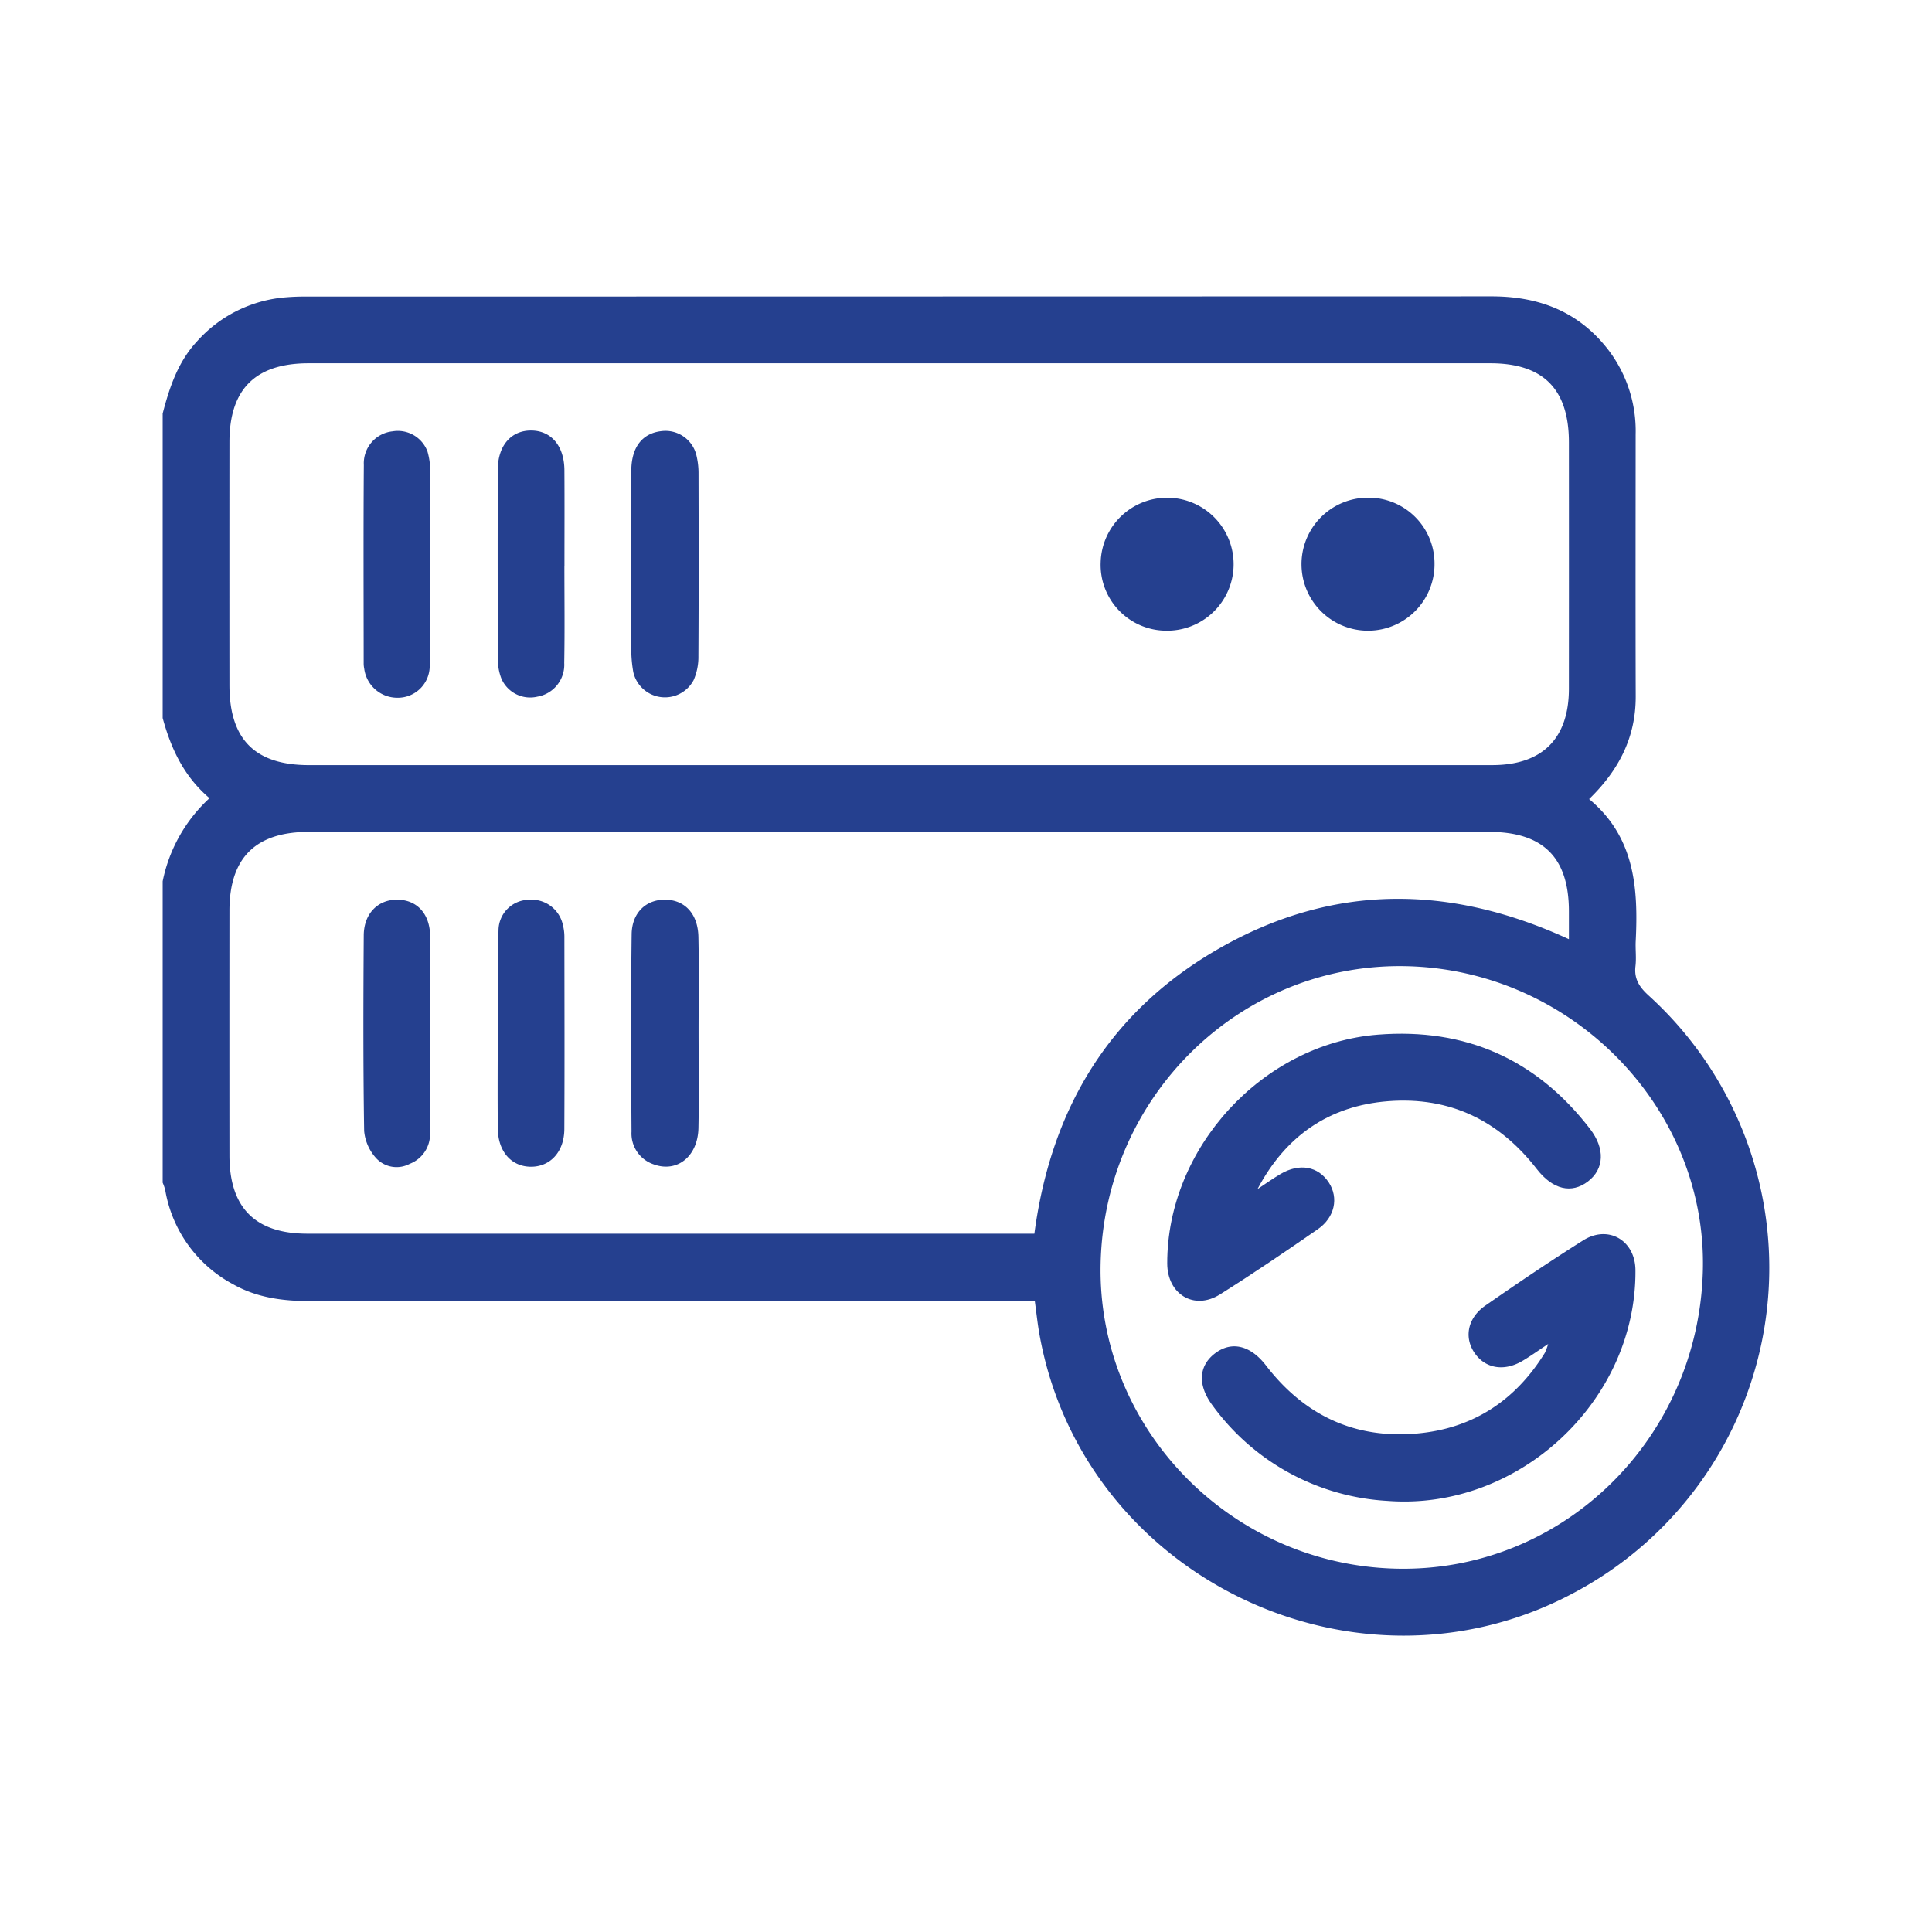
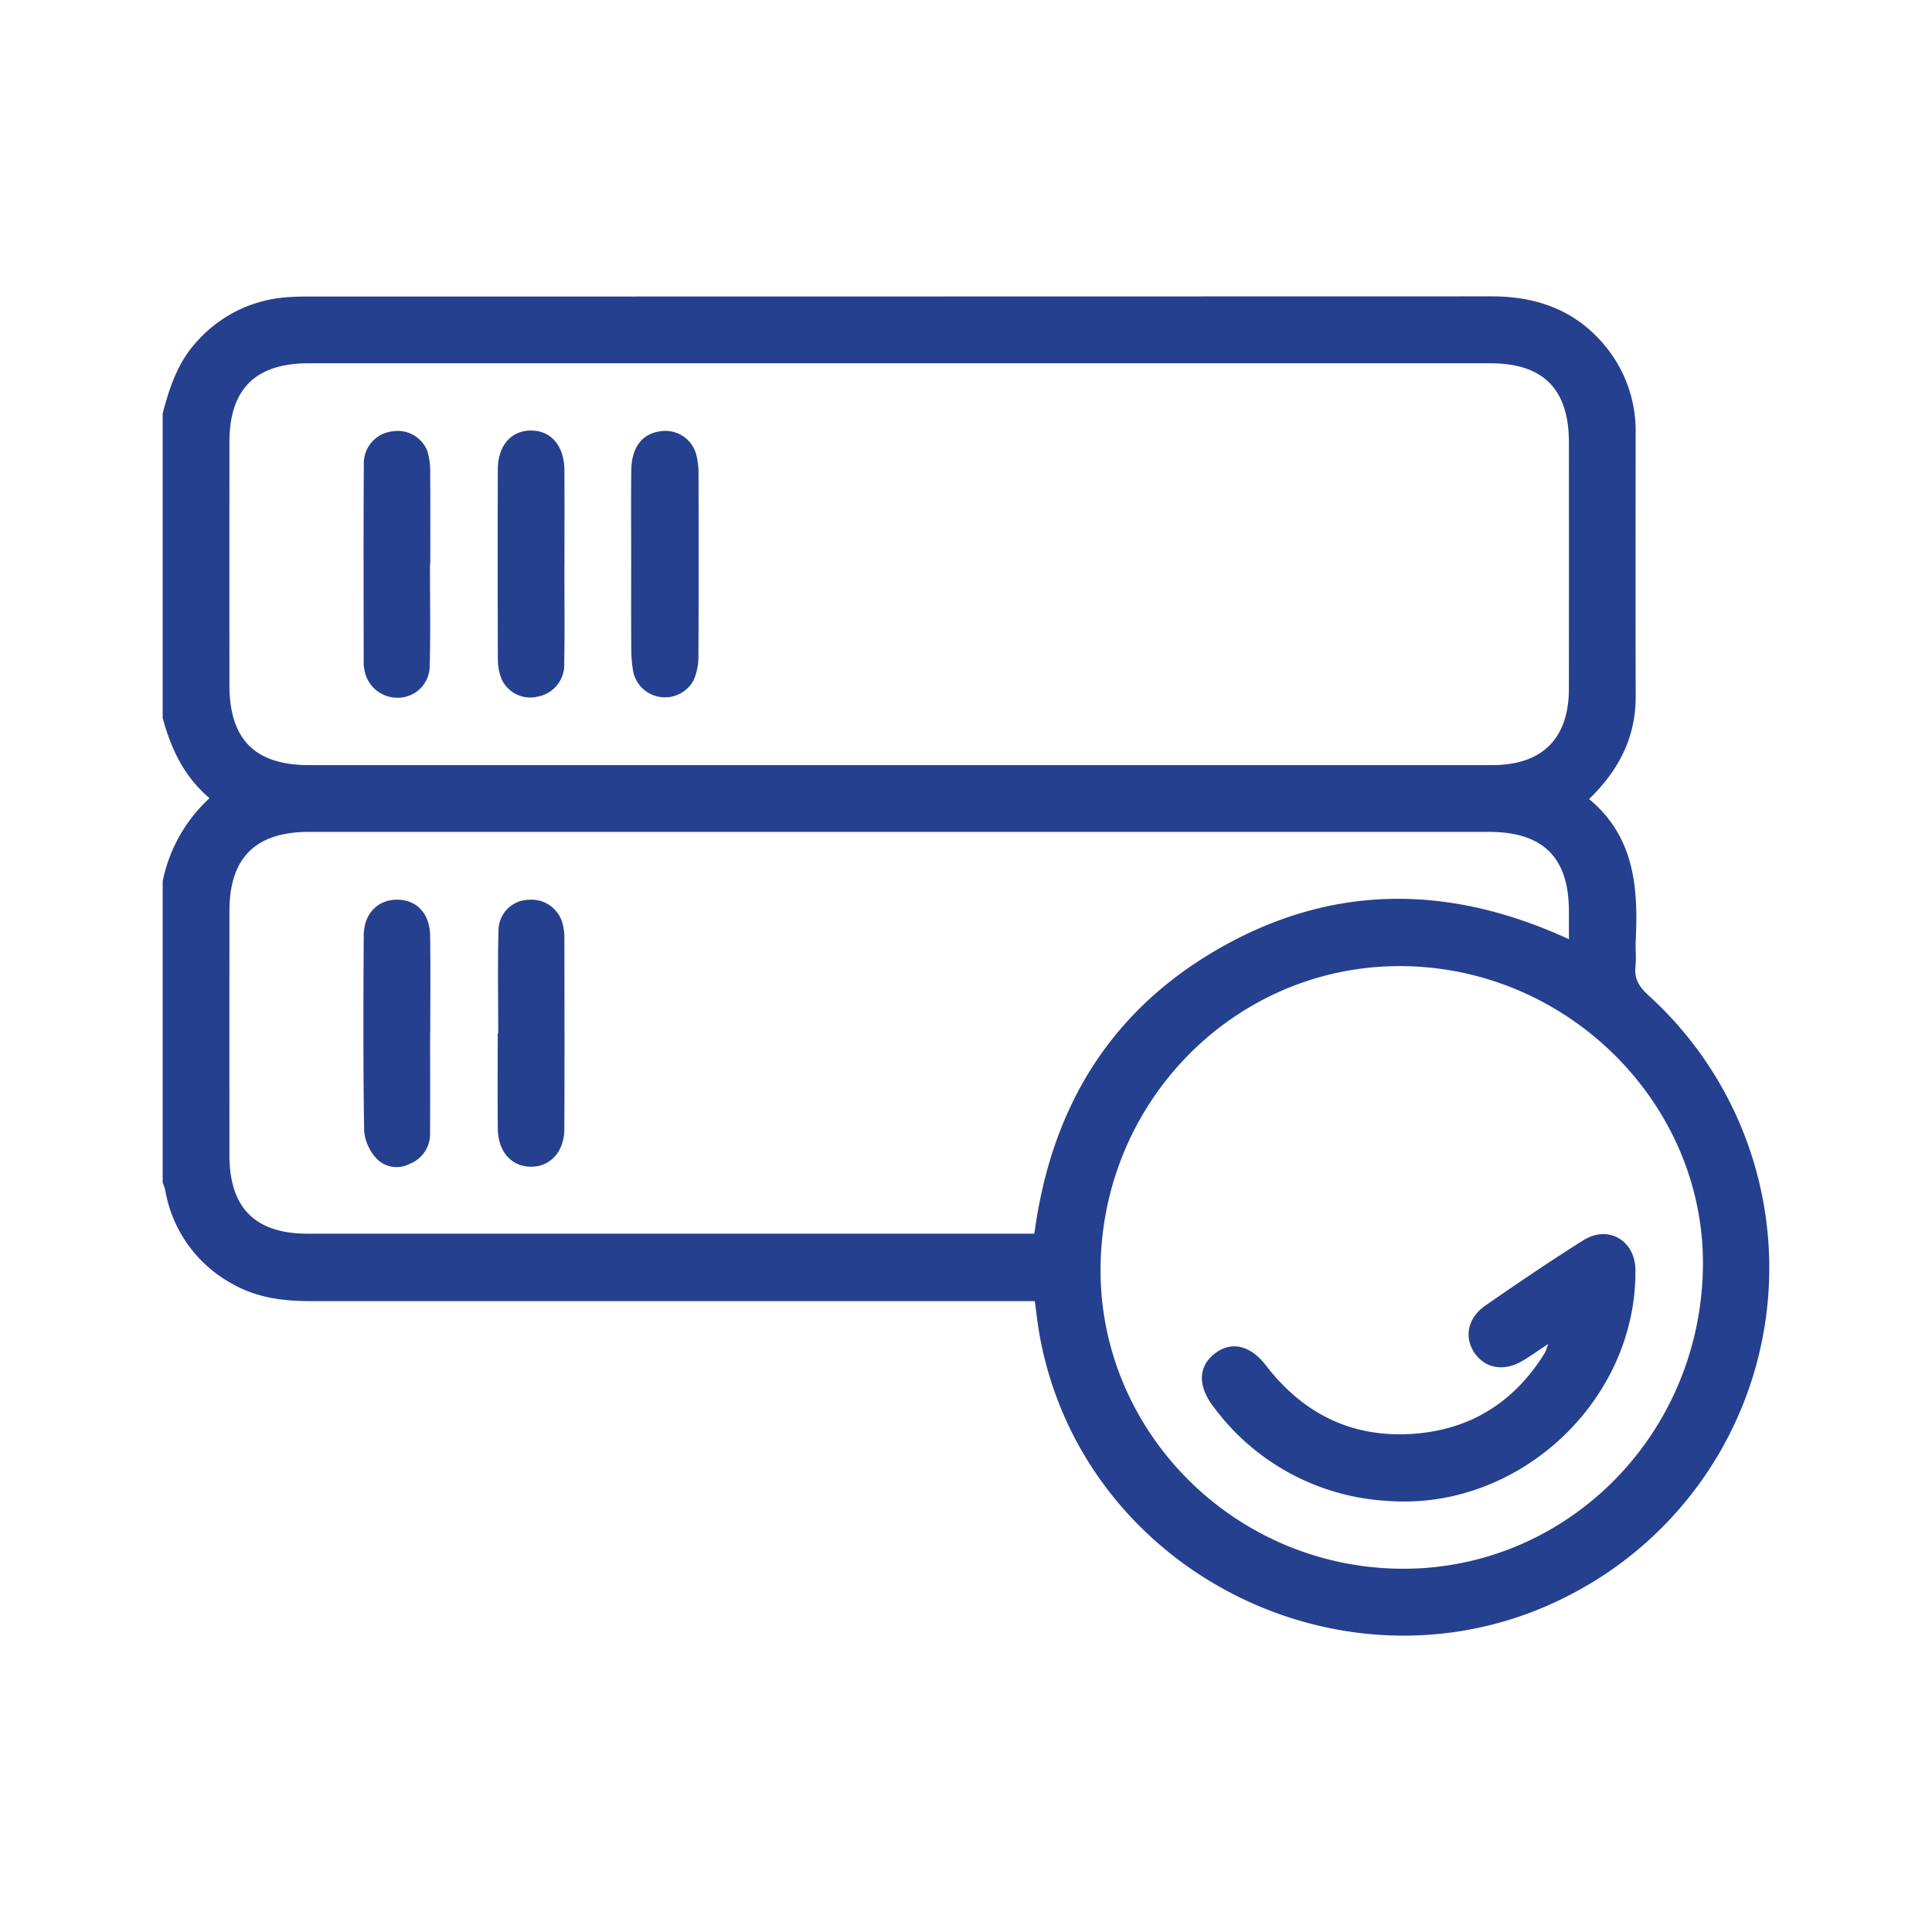
<svg xmlns="http://www.w3.org/2000/svg" id="Layer_1" data-name="Layer 1" viewBox="0 0 300 300">
  <defs>
    <style>.cls-1{fill:#25408f;}</style>
  </defs>
  <path class="cls-1" d="M25.26,64.21c1.067-4.089,2.382-8.041,5.364-11.238A20.633,20.633,0,0,1,43.737,46.228a34.645,34.645,0,0,1,3.892-.176q91.98-.012,183.959-.033c7.462-.006,13.659,2.414,18.244,8.434a20.759,20.759,0,0,1,4.15,12.971c-.005,13.566-.032,27.131.01,40.697.02,6.325-2.581,11.445-7.236,15.958,7.076,5.871,7.645,13.799,7.237,22.043-.064,1.297.115,2.614-.038,3.895-.238,1.993.615,3.266,2.054,4.576a57.112,57.112,0,0,1-11.012,92.409c-33.896,18.668-76.986-1.949-83.629-40.019-.265-1.517-.425-3.053-.683-4.94h-3.072q-54.7,0-109.401-.006c-4.171-.001-8.234-.49-11.978-2.596a20.47,20.47,0,0,1-10.581-14.666,7.944,7.944,0,0,0-.393-1.13V136.845a23.999,23.999,0,0,1,7.272-12.904c-3.977-3.376-5.986-7.712-7.272-12.445ZM139.606,118.808q46.054,0,92.107-.002c7.764-.001,11.898-4.118,11.904-11.849q.013-19.131.002-38.262c-.002-8.275-3.98-12.284-12.203-12.284q-91.742-.003-183.483-0c-8.257 0-12.298,4.004-12.305,12.216q-.016,18.887-.001,37.775c.004,8.421,3.978,12.406,12.36,12.406Q93.796,118.81,139.606,118.808Zm104.013,27.031c0-1.736.001-3.031-0-4.327-.004-8.359-4.001-12.336-12.43-12.337q-91.62-.004-183.239.001c-8.26.001-12.315,4.029-12.322,12.235q-.017,19.009 0,38.018c.008,8.119,4.01,12.135,12.104,12.137q55.191.01,110.382.003h2.503c2.647-19.917,12.1-35.068,29.4-44.692C207.41,137.202,225.333,137.414,243.619,145.839Zm20.804,51.25c.538-25.157-20.383-46.518-46.089-47.061-25.629-.541-46.821,20.071-47.429,46.13-.595,25.468,20.058,46.81,45.89,47.423C242.588,244.192,263.859,223.428,264.423,197.088Z" />
  <path class="cls-1" d="M98.011,87.355c.001-4.786-.048-9.572.017-14.357.049-3.624,1.748-5.725,4.688-6.053a4.94,4.94,0,0,1,5.432,3.795,11.689,11.689,0,0,1,.319,2.643c.022,9.49.04,18.981-.018,28.471a8.997,8.997,0,0,1-.742,3.754,5.042,5.042,0,0,1-9.371-1.253,20.655,20.655,0,0,1-.312-3.859C97.988,96.116,98.01,91.736,98.011,87.355Z" />
  <path class="cls-1" d="M66.765,87.571c0,5.271.096,10.544-.038,15.812a4.947,4.947,0,0,1-4.98,4.963,5.185,5.185,0,0,1-5.192-4.526,4.145,4.145,0,0,1-.083-.724c-.005-10.3-.053-20.6.024-30.899A4.988,4.988,0,0,1,60.956,66.98,4.911,4.911,0,0,1,66.379,70.113a10.805,10.805,0,0,1,.42,3.347c.043,4.703.018,9.408.018,14.111Z" />
  <path class="cls-1" d="M87.639,87.86c0,5.028.066,10.058-.026,15.084a5.021,5.021,0,0,1-4.153,5.23,4.872,4.872,0,0,1-5.598-2.785,8.148,8.148,0,0,1-.552-3.068q-.059-14.72-.01-29.44c.015-3.733,2.116-6.07,5.221-6.029,3.094.041,5.094,2.405,5.119,6.165.033,4.947.008,9.894.008,14.842Z" />
-   <path class="cls-1" d="M170.912,87.265a10.325,10.325,0,1,1,9.975,10.665A10.223,10.223,0,0,1,170.912,87.265Z" />
-   <path class="cls-1" d="M222.752,87.514a10.328,10.328,0,1,1-10.422-10.234A10.235,10.235,0,0,1,222.752,87.514Z" />
-   <path class="cls-1" d="M108.476,160.304c.002,4.948.078,9.898-.021,14.844-.088,4.431-3.314,6.981-6.943,5.656a5.052,5.052,0,0,1-3.451-5.077c-.069-10.22-.113-20.442.021-30.661.045-3.434,2.349-5.463,5.361-5.36,2.948.1,4.928,2.234,5.004,5.755C108.553,150.406,108.474,155.356,108.476,160.304Z" />
  <path class="cls-1" d="M66.788,160.382c0,5.189.024,10.378-.011,15.567a4.927,4.927,0,0,1-3.155,4.769,4.327,4.327,0,0,1-5.178-.84,7.224,7.224,0,0,1-1.898-4.244c-.162-10.133-.131-20.27-.063-30.405.023-3.374,2.214-5.549,5.208-5.528,3.017.021,5.044,2.142,5.099,5.599.08,5.026.02,10.054.02,15.081Z" />
  <path class="cls-1" d="M77.365,160.449c0-5.35-.104-10.703.044-16.05a4.775,4.775,0,0,1,4.693-4.679,4.98,4.98,0,0,1,5.323,4.004,7.162,7.162,0,0,1,.212,1.68c.013,9.973.04,19.947-.007,29.92-.017,3.524-2.188,5.861-5.198,5.846-3-.015-5.085-2.327-5.129-5.883-.061-4.945-.015-9.892-.015-14.838Z" />
-   <path class="cls-1" d="M195.264,184.644c1.189-.785,2.348-1.621,3.574-2.344,2.942-1.736,5.858-1.198,7.502,1.325,1.546,2.372.944,5.407-1.712,7.246-5.004,3.465-10.042,6.891-15.195,10.128-4.017,2.523-8.177-.025-8.186-4.819-.031-17.935,14.812-34.107,32.712-35.52,13.585-1.072,24.603,3.806,32.933,14.627,2.374,3.084,2.213,6.238-.32,8.172-2.549,1.947-5.46,1.269-7.939-1.93-5.856-7.557-13.515-11.273-23.078-10.535C206.387,171.703,199.624,176.377,195.264,184.644Z" />
  <path class="cls-1" d="M240.4,208.696c-1.658,1.095-2.81,1.931-4.033,2.647-2.82,1.651-5.698,1.159-7.354-1.194-1.708-2.426-1.156-5.481,1.633-7.419,4.996-3.471,10.04-6.883,15.186-10.125,3.906-2.46,8.08.006,8.118,4.608.17,20.372-18.191,37.409-38.491,35.844a36.054,36.054,0,0,1-27.099-14.714c-2.403-3.154-2.298-6.183.269-8.164,2.547-1.966,5.496-1.34,7.958,1.858,5.963,7.745,13.799,11.44,23.522,10.551,8.63-.789,15.222-5.131,19.777-12.521A10.974,10.974,0,0,0,240.4,208.696Z" />
</svg>